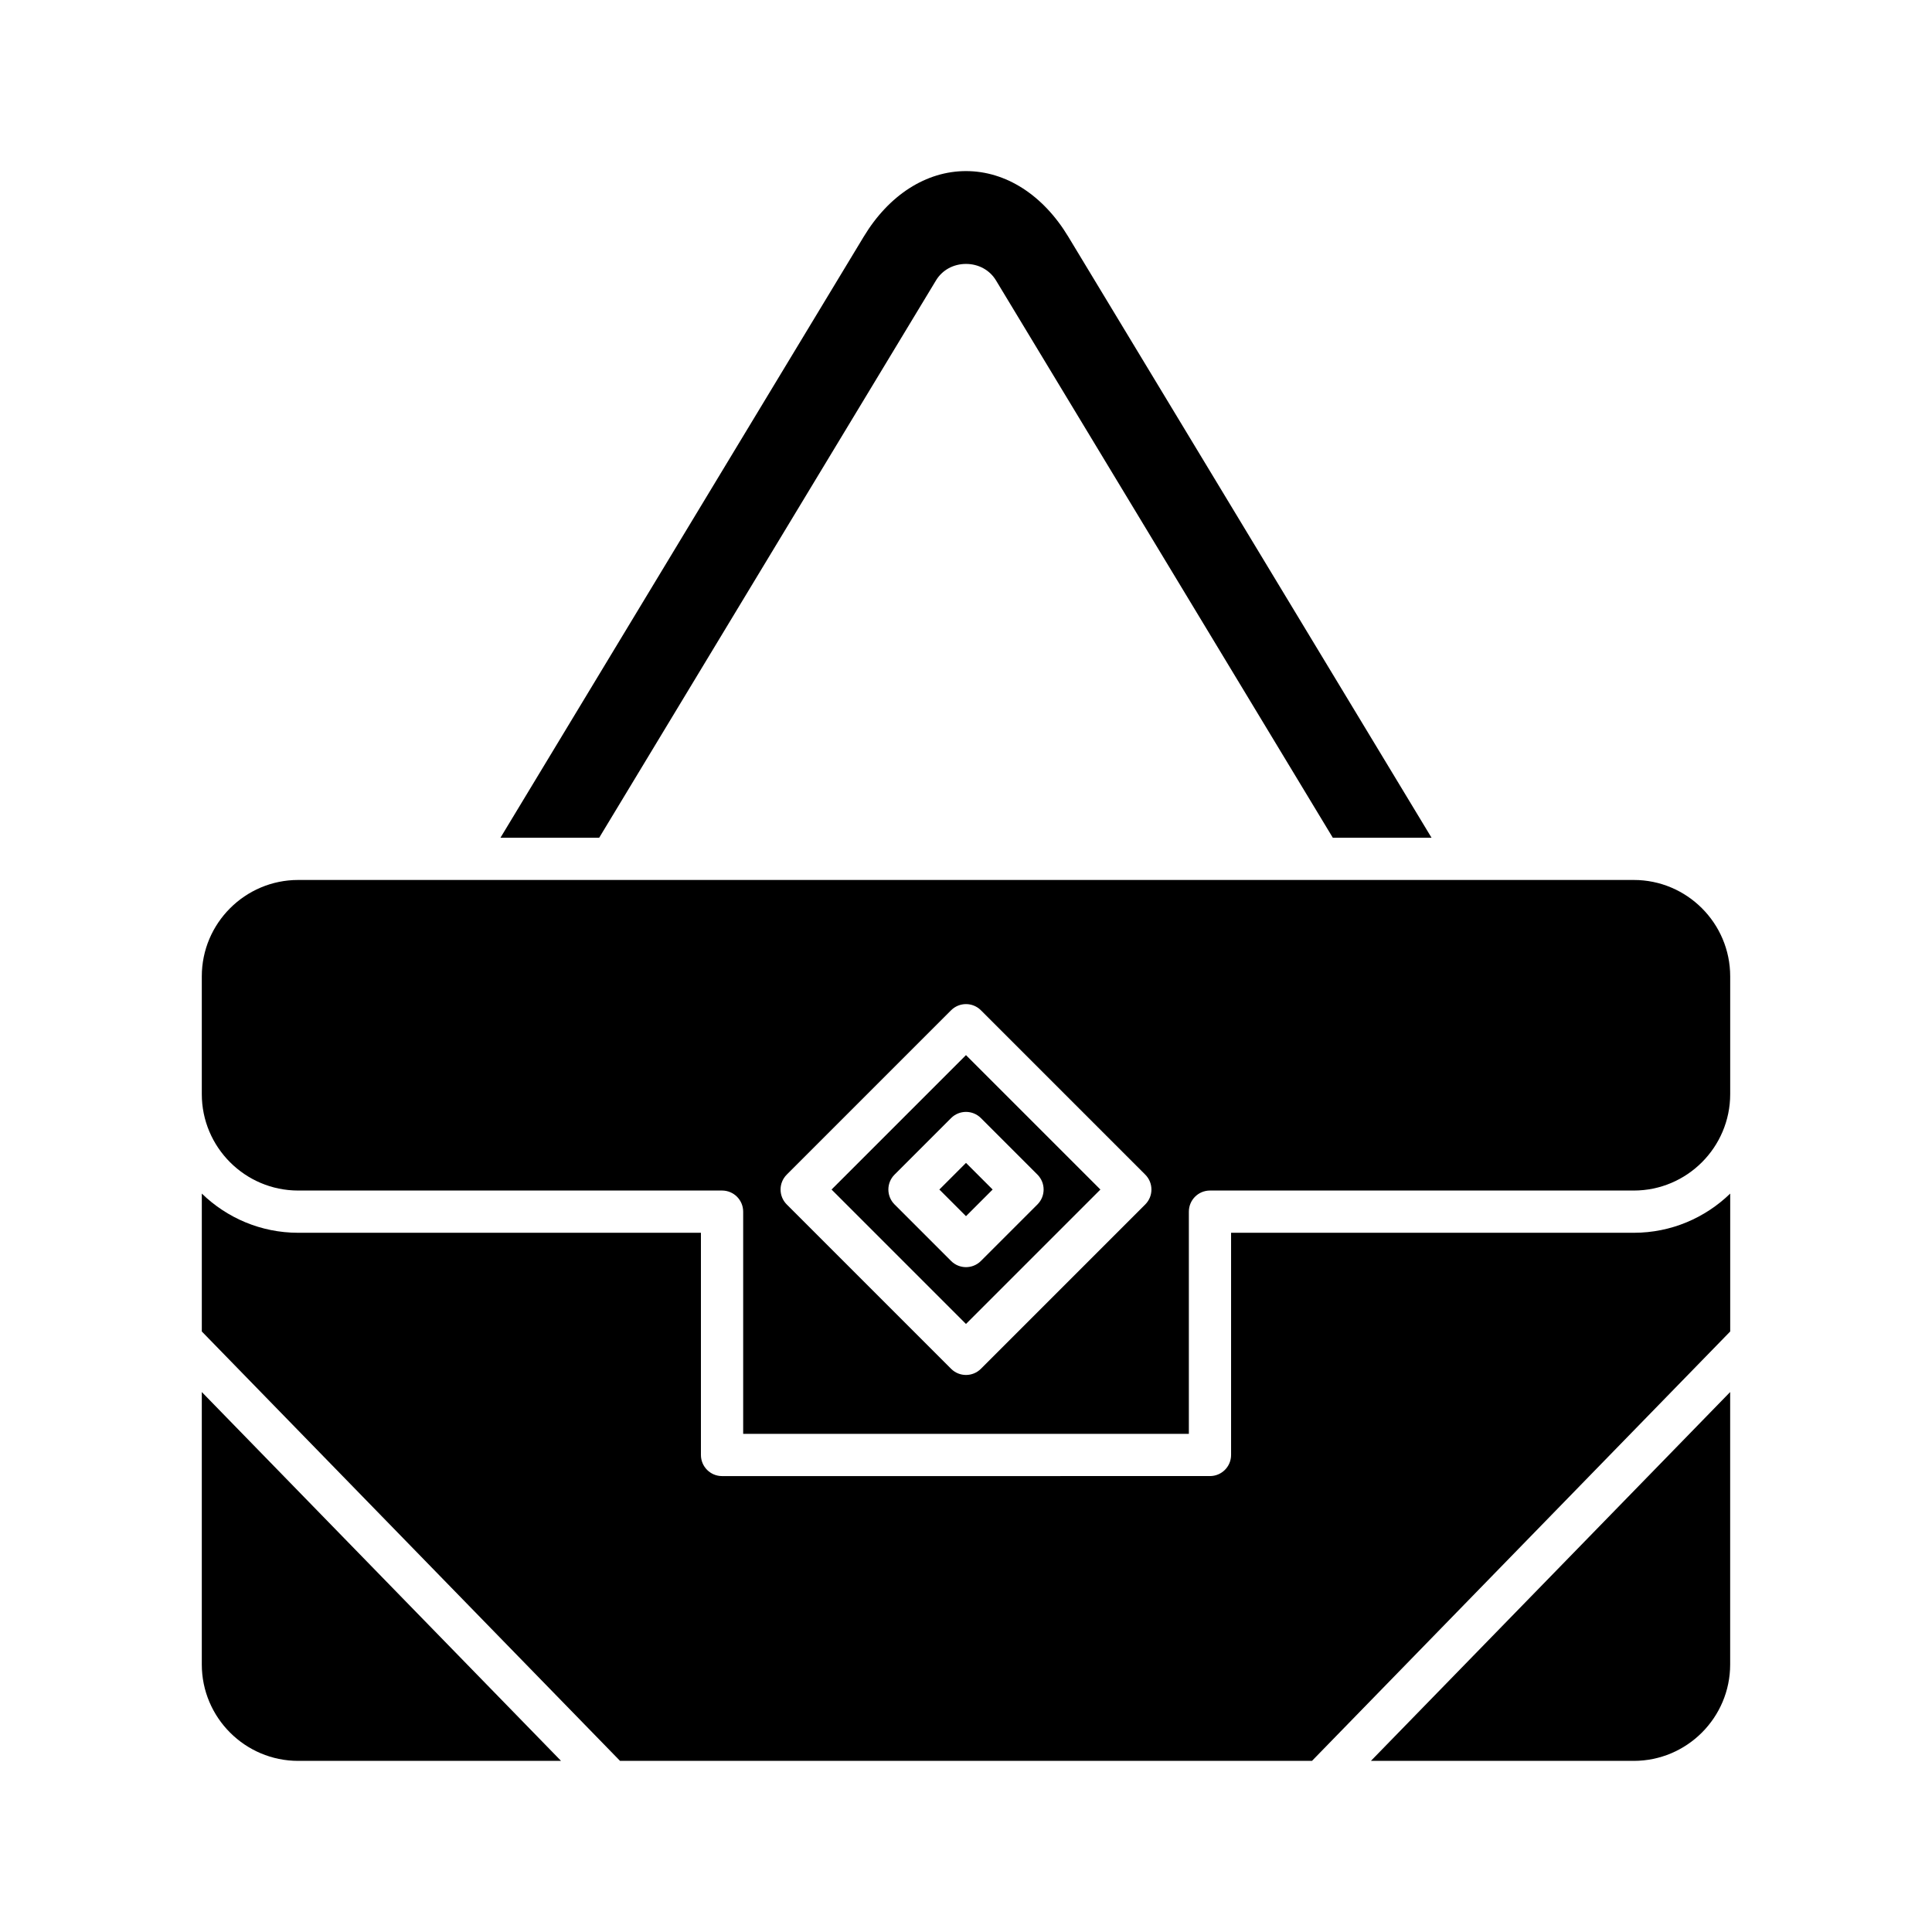
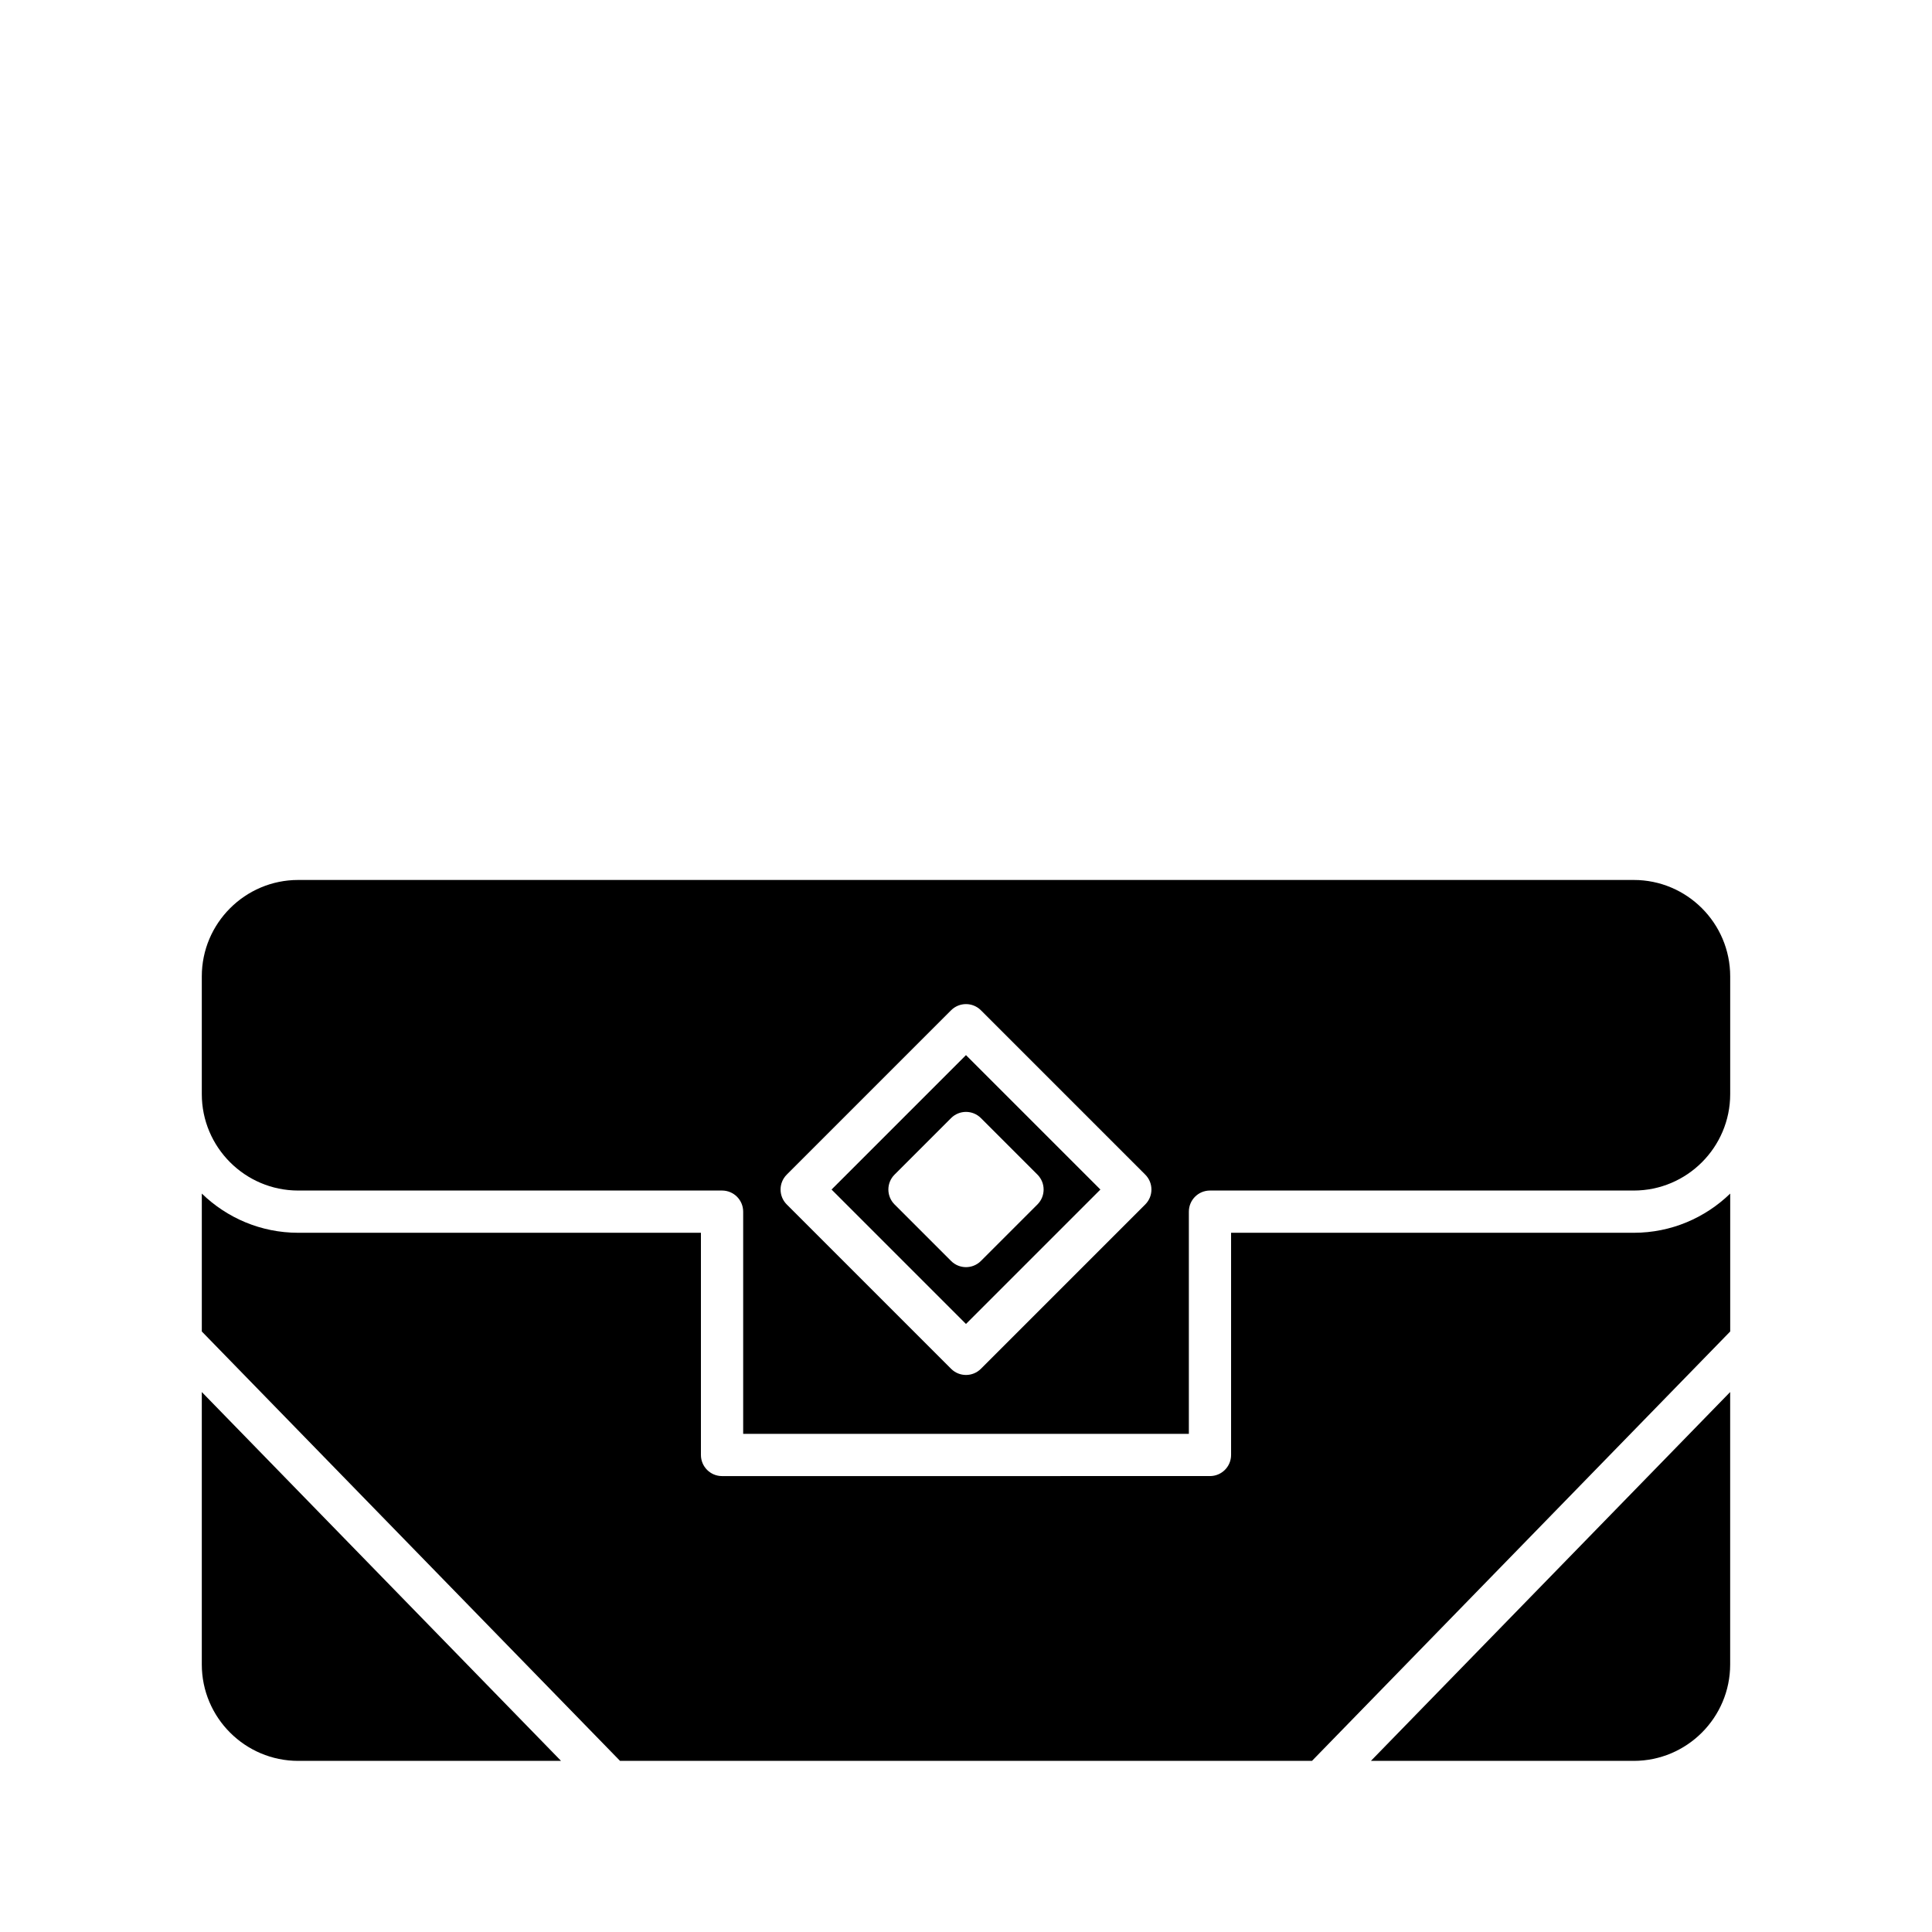
<svg xmlns="http://www.w3.org/2000/svg" fill="#000000" width="800px" height="800px" version="1.1" viewBox="144 144 512 512">
  <g>
-     <path d="m400 189.34c-10.555 0-20.43 6.332-27.094 17.363l-96.277 159.3h26.164l89.273-147.72c1.645-2.719 4.609-4.34 7.934-4.34h0.004c3.324 0 6.285 1.629 7.934 4.352l89.27 147.71h26.164l-96.273-159.29c-6.668-11.043-16.543-17.375-27.098-17.375z" />
    <path d="m223.03 610.65h69.652l-95.203-97.746v72.195c0 14.086 11.465 25.551 25.551 25.551z" />
    <path d="m576.96 610.65c14.086 0 25.551-11.465 25.551-25.551v-72.195l-95.203 97.746z" />
    <path d="m470.25 470.7v58.875c0 3.094-2.504 5.598-5.598 5.598l-129.3 0.004c-3.094 0-5.598-2.504-5.598-5.598v-58.879h-106.72c-9.93 0-18.934-3.973-25.551-10.391v36.547l110.83 113.79h183.38l110.83-113.79v-36.547c-6.617 6.418-15.625 10.391-25.551 10.391z" />
-     <path d="m392.94 459.24 7.059-7.059 7.059 7.059-7.059 7.059z" />
    <path d="m364.37 459.24 35.625 35.625 35.625-35.625-35.625-35.625zm54.559-3.961c2.188 2.188 2.188 5.731 0 7.914l-14.973 14.973c-1.094 1.094-2.527 1.641-3.957 1.641-1.434 0-2.863-0.547-3.957-1.641l-14.973-14.973c-2.188-2.188-2.188-5.731 0-7.914l14.973-14.973c2.188-2.188 5.731-2.188 7.914 0z" />
    <path d="m576.96 377.2h-353.93c-14.086 0-25.551 11.465-25.551 25.551v31.203c0 14.086 11.465 25.551 25.551 25.551h112.32c3.094 0 5.598 2.504 5.598 5.598v58.875h118.11v-58.875c0-3.094 2.504-5.598 5.598-5.598h112.31c14.086 0 25.551-11.465 25.551-25.551v-31.203c0.004-14.086-11.461-25.551-25.551-25.551zm-129.46 85.996-43.543 43.543c-1.094 1.094-2.527 1.641-3.957 1.641-1.434 0-2.863-0.547-3.957-1.641l-43.543-43.543c-2.188-2.188-2.188-5.731 0-7.914l43.543-43.543c2.188-2.188 5.731-2.188 7.914 0l43.543 43.543c2.188 2.184 2.188 5.727 0 7.914z" />
  </g>
</svg>